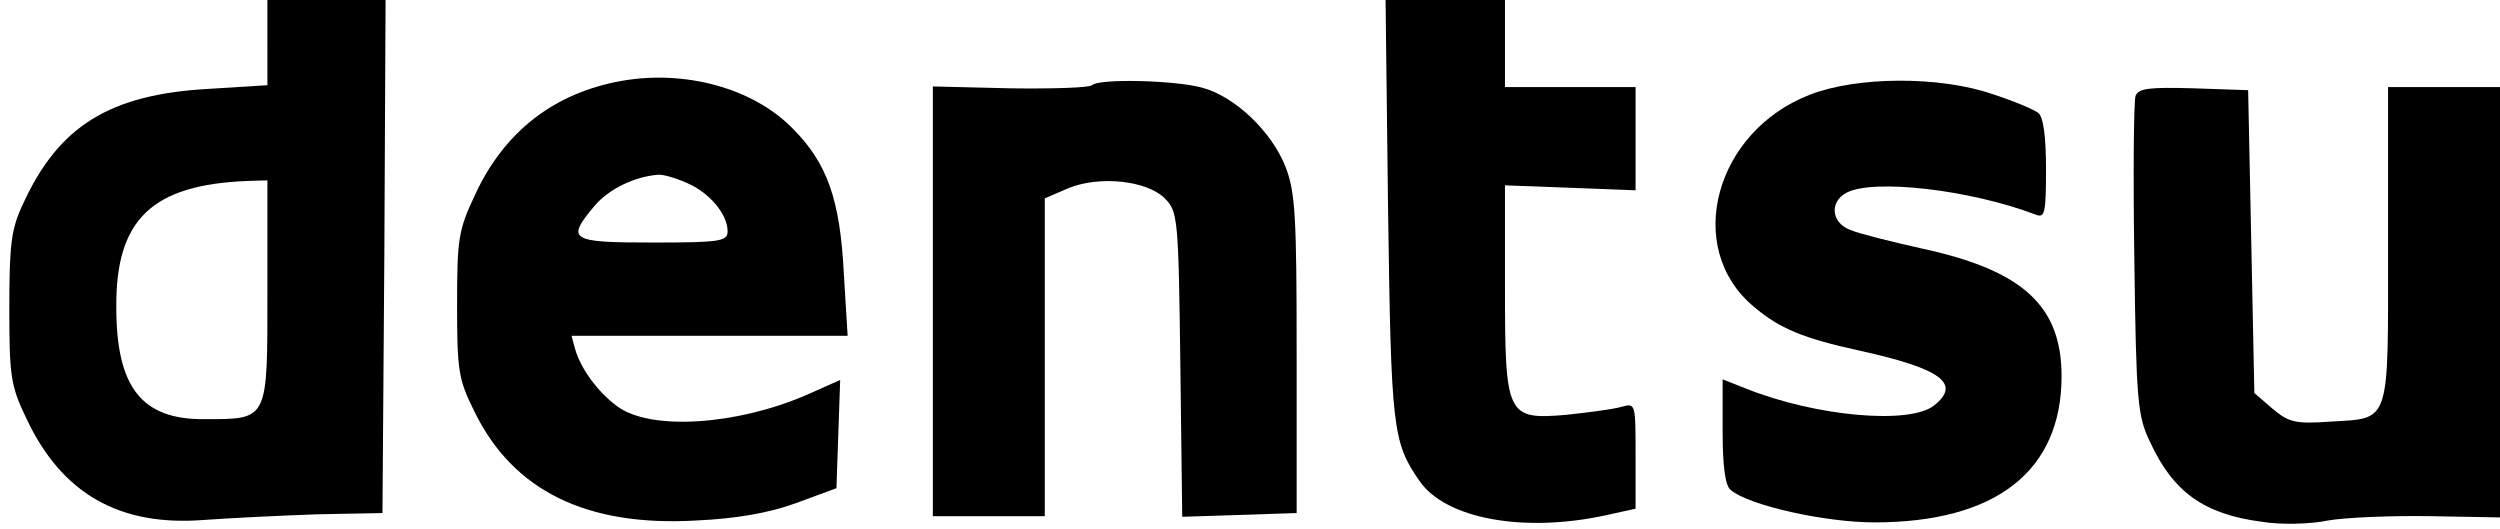
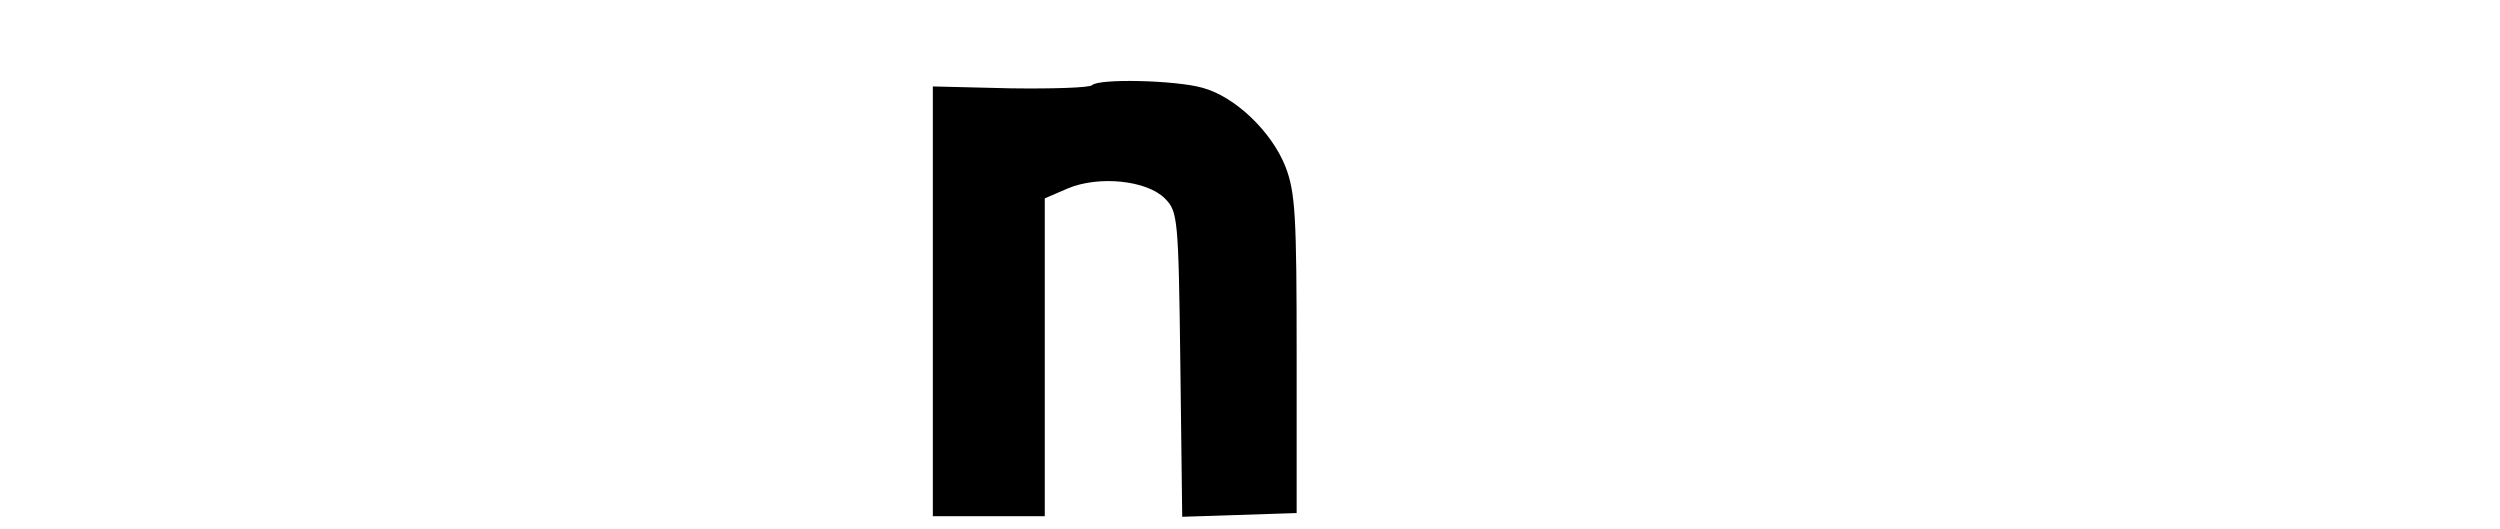
<svg xmlns="http://www.w3.org/2000/svg" version="1.0" viewBox="0 0 402 85" preserveAspectRatio="xMidYMid meet">
  <style class="adjust-screen-brightness" media="screen">html::before {
  content: " ";
  z-index: 2147483647;
  pointer-events: none;
  position: fixed;
  left: 0;
  top: 0;
  width: 100vw;
  height: 100vh;
  background-color: rgba(0, 0, 0, 0.8);
}</style>
  <g transform="translate(0,85) scale(0.1,-0.1)" fill="currentColor" stroke="none">
-     <path d="M430 781 l0 -68 -96 -6 c-158 -9 -240 -60 -297 -185 -19 -40 -22 -65 -22 -167 0 -109 2 -125 27 -177 57 -122 150 -175 287 -164 42 3 123 7 181 9 l105 2 3 413 2 412 -95 0 -95 0 0 -69z m0 -401 c0 -207 2 -204 -101 -204 -101 -1 -142 51 -142 180 -1 141 57 197 211 203 l32 1 0 -180z" />
-     <path d="M2232 513 c5 -352 7 -374 51 -437 42 -60 166 -83 297 -55 l50 11 0 85 c0 84 0 85 -22 79 -13 -4 -53 -9 -89 -13 -96 -8 -99 -3 -99 205 l0 164 105 -4 105 -4 0 83 0 83 -105 0 -105 0 0 70 0 70 -96 0 -96 0 4 -337z" />
-     <path d="M1000 720 c-108 -19 -189 -81 -236 -183 -27 -57 -29 -71 -29 -177 0 -106 2 -120 28 -172 62 -127 180 -185 356 -175 65 3 117 12 161 28 l65 24 3 87 3 87 -54 -24 c-113 -49 -252 -58 -305 -18 -31 23 -58 60 -67 91 l-6 22 222 0 222 0 -6 98 c-6 122 -27 180 -83 236 -63 64 -172 94 -274 76z m104 -164 c36 -15 66 -50 66 -78 0 -16 -12 -18 -120 -18 -134 0 -140 4 -94 59 23 27 64 47 102 50 7 1 28 -5 46 -13z" />
    <path d="M1756 713 c-4 -4 -63 -6 -132 -5 l-124 3 0 -345 0 -346 90 0 90 0 0 256 0 255 37 16 c50 21 127 13 156 -16 21 -21 22 -31 25 -267 l3 -245 92 3 92 3 0 255 c0 222 -2 261 -18 302 -22 56 -81 113 -134 127 -43 12 -166 15 -177 4z" />
-     <path d="M2911 698 c-154 -59 -204 -247 -91 -341 41 -35 79 -51 171 -71 131 -29 163 -53 119 -88 -39 -31 -189 -18 -302 27 l-38 15 0 -84 c0 -55 4 -87 13 -94 30 -25 152 -52 231 -52 196 0 301 83 301 235 0 113 -62 170 -223 205 -49 11 -102 24 -116 30 -31 11 -35 45 -7 60 43 23 199 5 304 -35 15 -6 17 1 17 73 0 51 -4 83 -12 90 -7 6 -41 20 -75 31 -85 29 -217 28 -292 -1z" />
-     <path d="M3434 696 c-3 -9 -4 -127 -2 -263 3 -226 5 -252 25 -293 37 -81 87 -117 180 -129 30 -5 78 -4 106 2 29 5 103 8 165 7 l112 -2 0 346 0 346 -90 0 -90 0 0 -254 c0 -292 5 -278 -94 -284 -55 -4 -66 -1 -92 21 l-29 25 -5 244 -5 243 -88 3 c-71 2 -88 0 -93 -12z" />
  </g>
</svg>